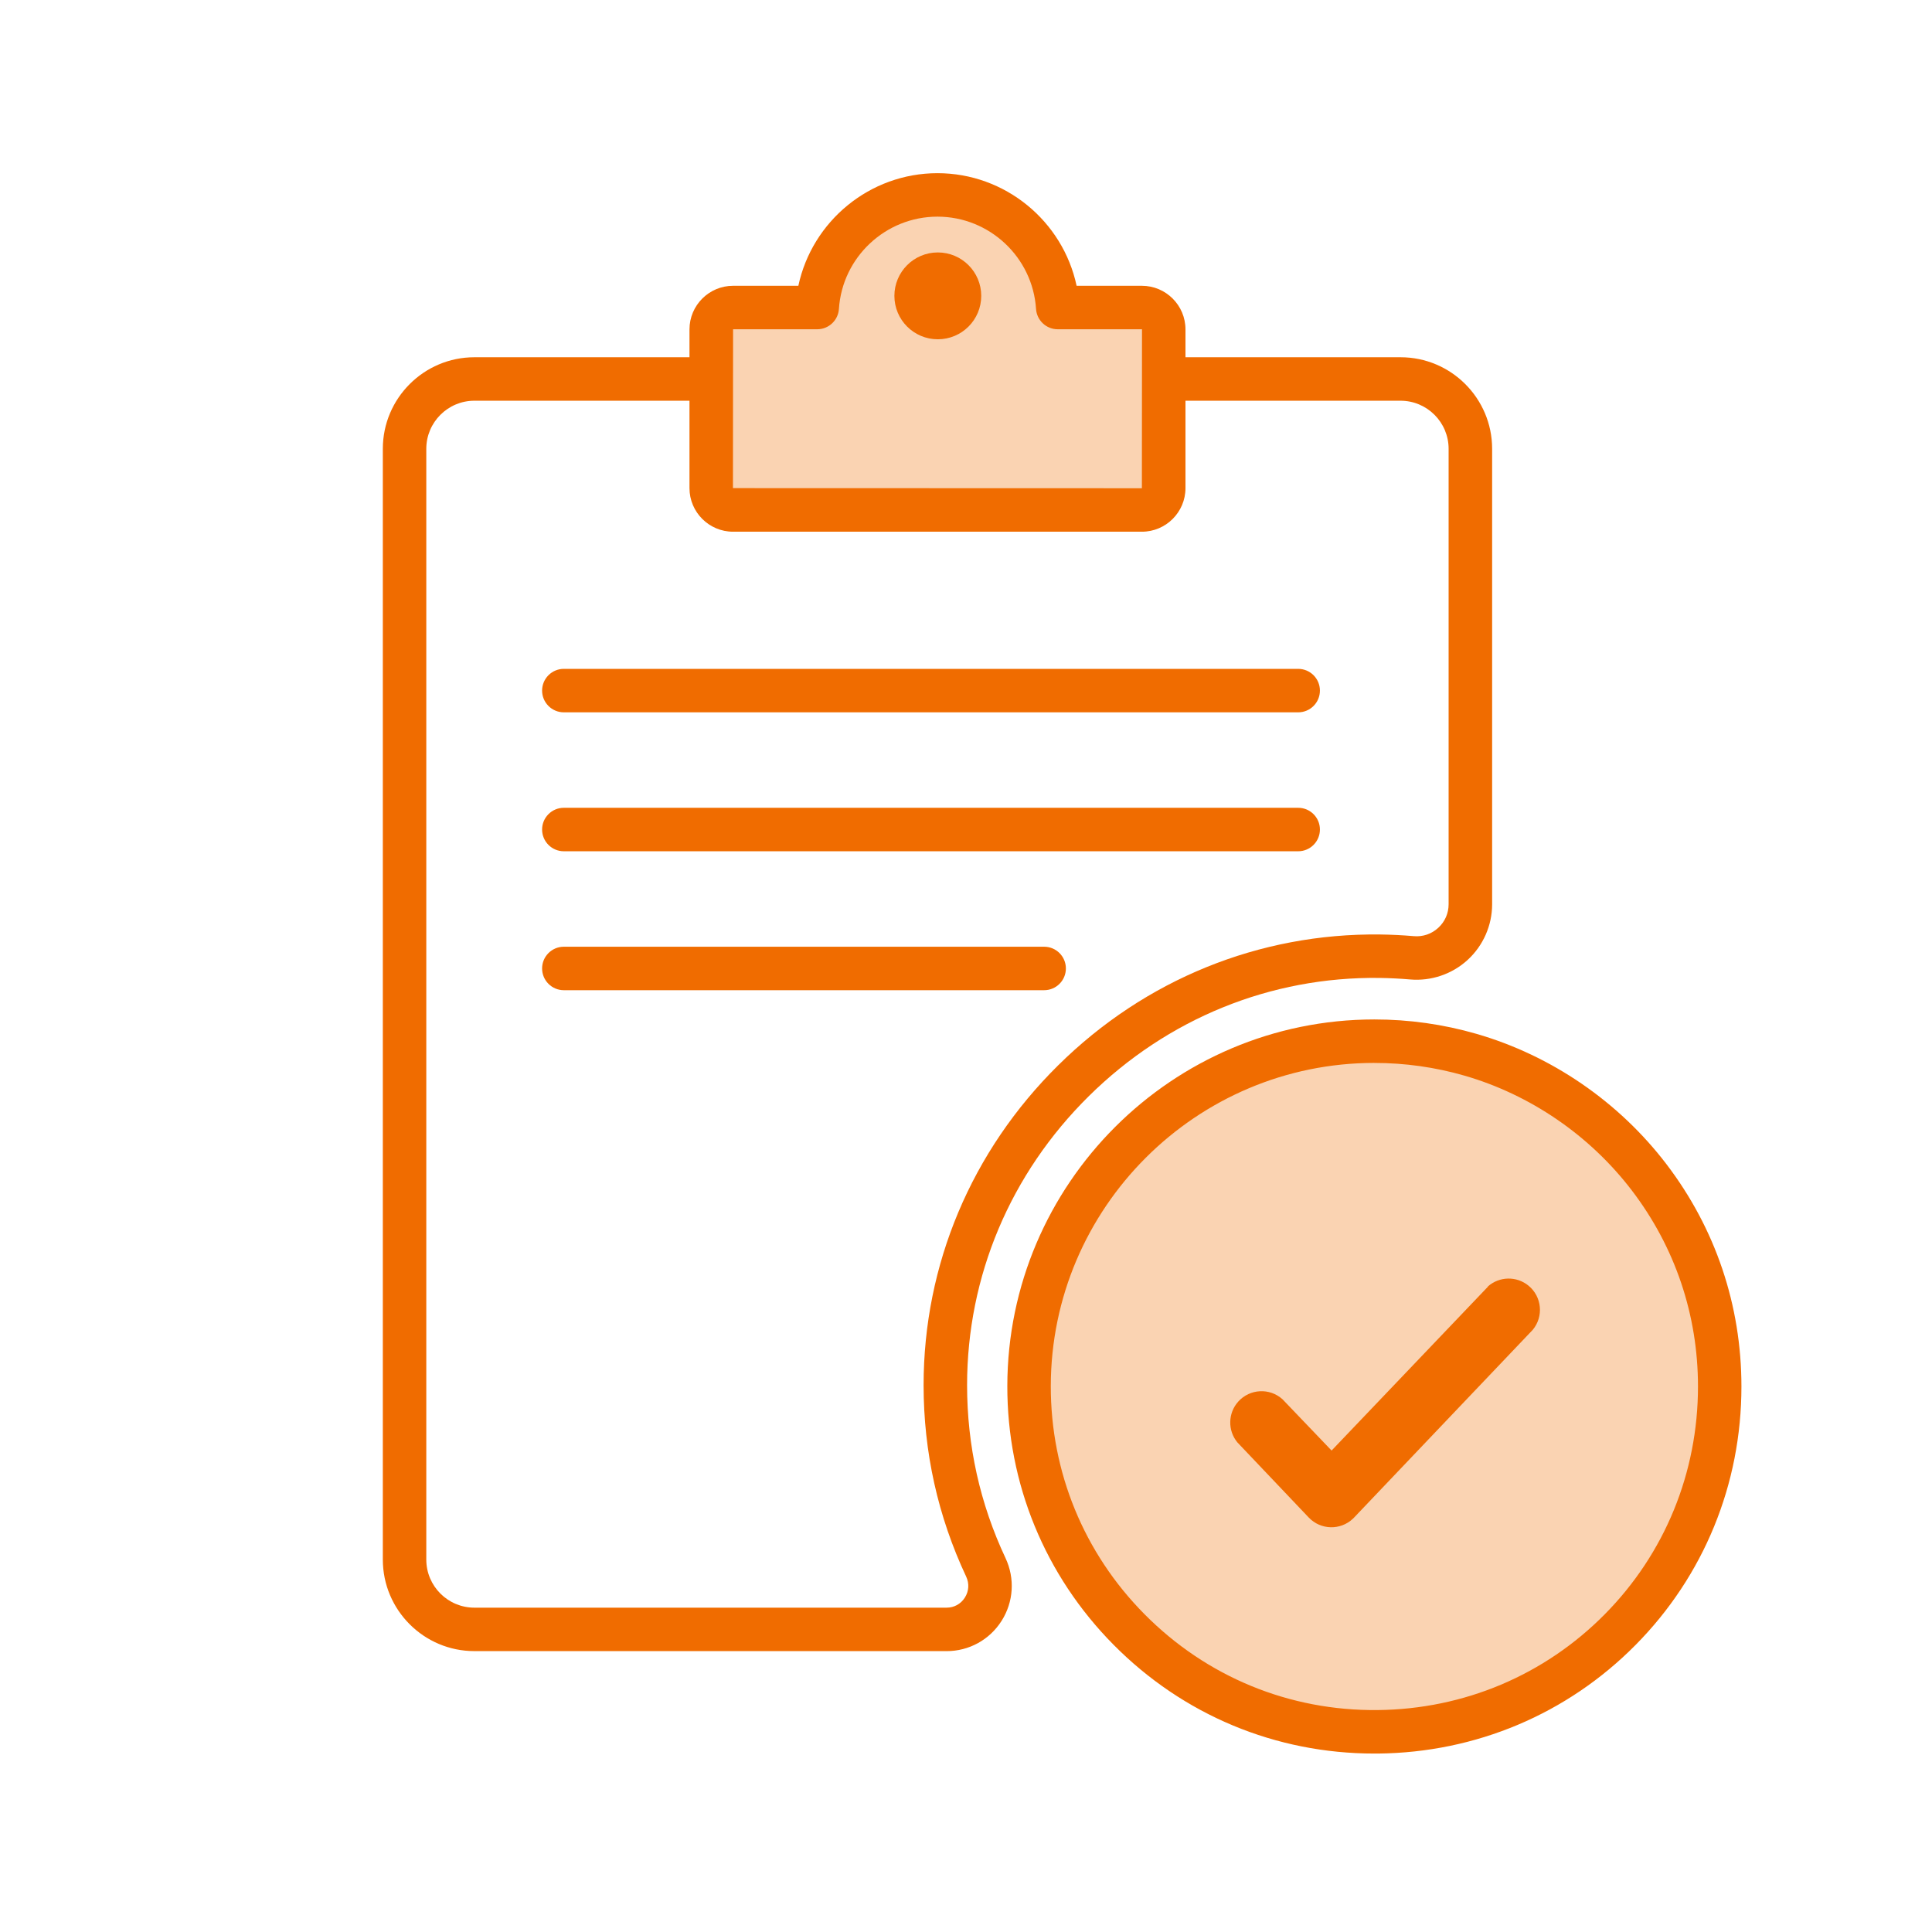
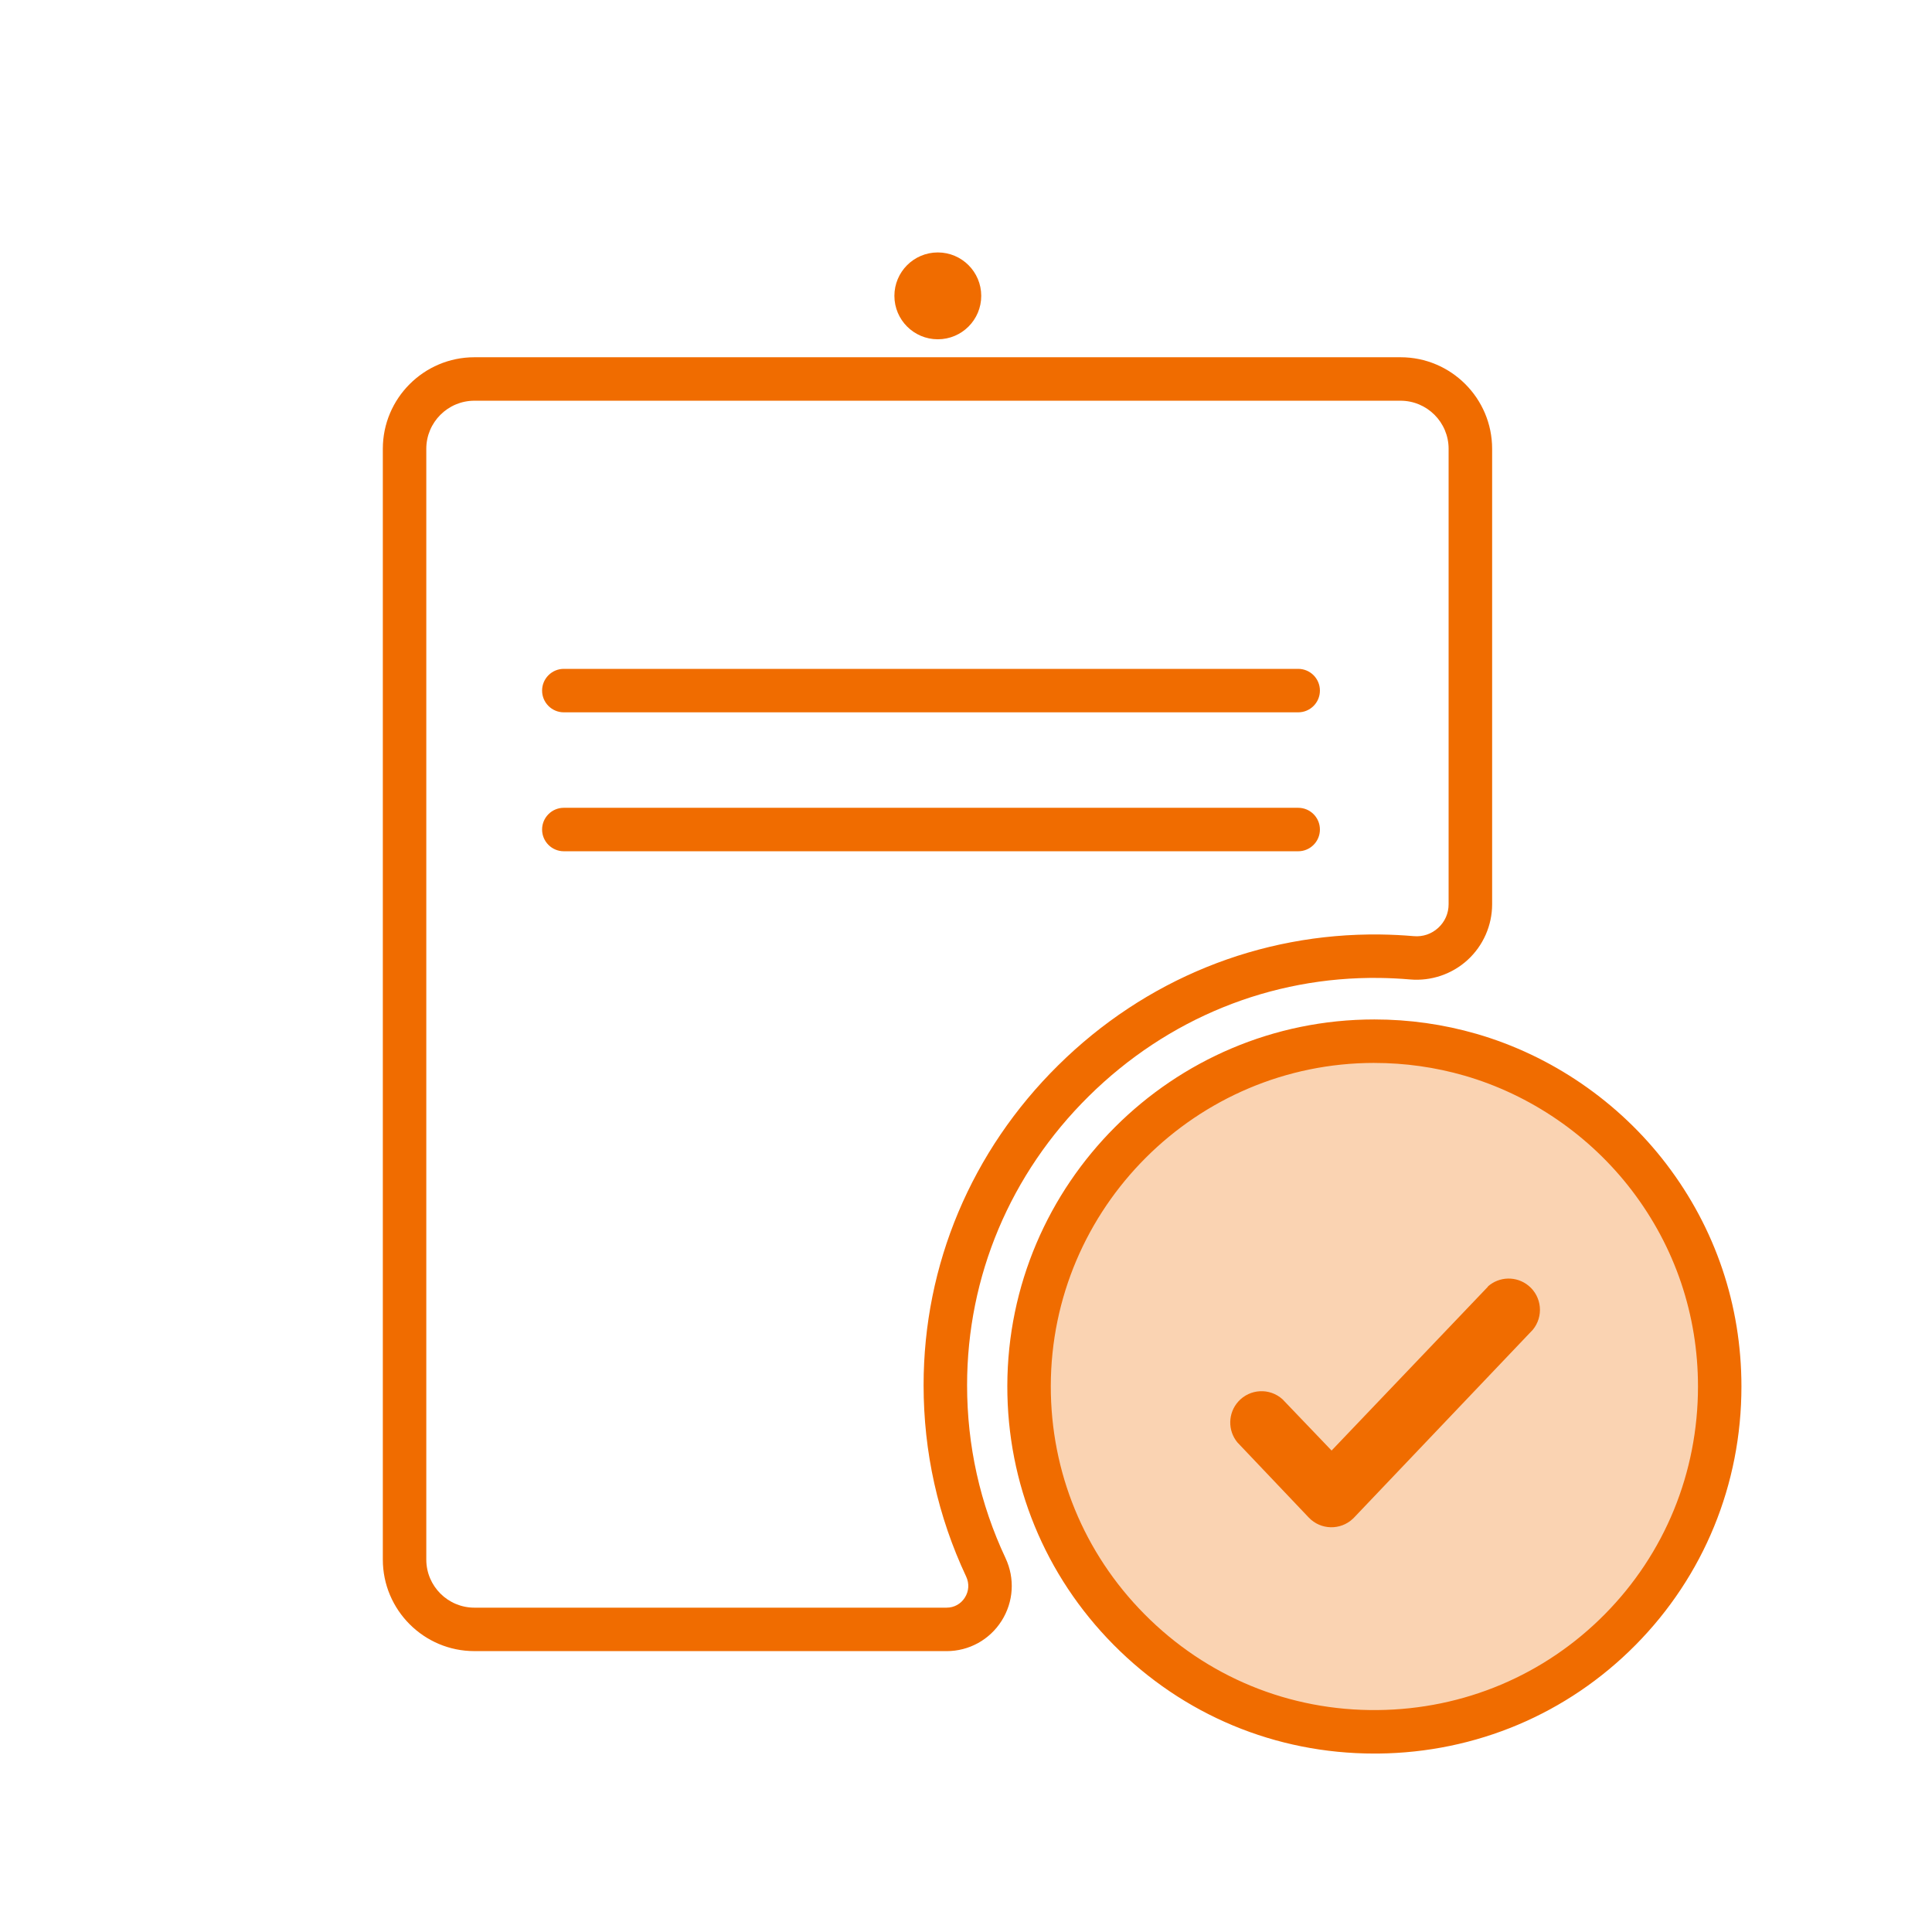
<svg xmlns="http://www.w3.org/2000/svg" id="a" viewBox="0 0 800 800">
  <defs>
    <style>.b{fill:#fad3b2;}.c{fill:#f06c00;}</style>
  </defs>
  <path class="c" d="M391.94,683.69H196.43c-20.9,0-37.91-17.01-37.91-37.91V185.84c0-20.9,17.01-37.91,37.91-37.91h383.52c20.9,0,37.91,17,37.91,37.91v188.59c0,8.74-3.69,17.13-10.13,23.04-6.44,5.91-15.14,8.86-23.85,8.1-4.18-.36-8.44-.57-12.66-.63h0c-45.09-.58-87.84,16.83-120.36,48.95-32.51,32.11-50.41,74.61-50.41,119.69,0,25.02,5.35,49.1,15.91,71.58,3.96,8.44,3.35,18.17-1.64,26.03-4.98,7.83-13.49,12.51-22.78,12.51ZM196.43,165.93c-10.98,0-19.91,8.93-19.91,19.91v459.95c0,10.98,8.93,19.91,19.91,19.91h195.51c3.14,0,5.9-1.52,7.58-4.16,1.7-2.67,1.89-5.85,.54-8.73-11.69-24.89-17.62-51.54-17.62-79.23,0-49.92,19.8-96.98,55.76-132.49,35.97-35.53,83.27-54.73,133.23-54.14h0c4.66,.06,9.37,.29,13.99,.69,3.76,.33,7.35-.9,10.12-3.44,2.77-2.54,4.3-6.01,4.3-9.77V185.84c0-10.98-8.93-19.91-19.91-19.91H196.43Z" />
  <g>
    <path class="b" d="M608.85,436.73c-12.62-3.65-25.96-5.61-39.75-5.61-78.79,0-142.88,64-142.99,142.79-.05,39.3,15.75,74.9,41.36,100.78,26.24,26.51,62.77,42.81,103.11,42.41,78.69-.8,141.51-64.29,141.51-142.98,0-65.18-43.61-120.16-103.24-137.39Z" />
    <path class="c" d="M569.08,726.11c-40.9,0-79.2-15.97-108.01-45.08-28.41-28.7-44.02-66.75-43.96-107.12,.12-83.69,68.3-151.78,151.99-151.78,0,0,0,0,0,0,14.35,0,28.56,2,42.25,5.96h0c31.02,8.96,58.94,28.1,78.64,53.9,20.35,26.66,31.1,58.52,31.1,92.14,0,40.45-15.57,78.46-43.85,107.03-28.28,28.58-66.13,44.54-106.57,44.95-.53,0-1.06,0-1.59,0Zm.02-285.98c-73.78,0-133.89,60.02-133.99,133.8-.05,35.59,13.71,69.13,38.76,94.43,25.73,26,60.04,40.13,96.62,39.74,35.67-.36,69.03-14.43,93.96-39.61,24.92-25.18,38.65-58.7,38.65-94.37,0-29.64-9.48-57.72-27.41-81.21-17.37-22.75-41.99-39.63-69.32-47.52-12.07-3.48-24.6-5.25-37.25-5.25Z" />
  </g>
  <g>
-     <path class="b" d="M472.83,127.34h-34.85c-1.69-26.03-23.33-46.63-49.79-46.63s-48.1,20.59-49.79,46.63h-34.85c-4.98,0-9.05,4.07-9.05,9.05v65.73c0,4.98,4.07,9.05,9.05,9.05h169.28c4.98,0,9.05-4.07,9.05-9.05v-65.73c0-4.98-4.07-9.05-9.05-9.05Z" />
-     <path class="c" d="M472.83,220.17h-169.28c-9.95,0-18.05-8.1-18.05-18.05v-65.73c0-9.95,8.1-18.05,18.05-18.05h27.03c5.69-26.73,29.54-46.63,57.61-46.63s51.93,19.89,57.61,46.63h27.03c9.95,0,18.05,8.1,18.05,18.05v65.73c0,9.95-8.1,18.05-18.05,18.05Zm-169.28-83.83l-.05,65.78,169.33,.05,.05-65.78-.05-.05h-34.85c-4.74,0-8.67-3.68-8.98-8.42-1.39-21.43-19.32-38.21-40.81-38.21s-39.42,16.78-40.81,38.21c-.31,4.73-4.24,8.42-8.98,8.42h-34.85Z" />
-   </g>
+     </g>
  <path class="c" d="M537.56,294.96H233.47c-4.97,0-9-4.03-9-9s4.03-9,9-9h304.08c4.97,0,9,4.03,9,9s-4.03,9-9,9Z" />
  <path class="c" d="M537.56,352.49H233.47c-4.97,0-9-4.03-9-9s4.03-9,9-9h304.08c4.97,0,9,4.03,9,9s-4.03,9-9,9Z" />
  <path class="c" d="M616.17,532.74l-64.79,67.9-20.34-21.25c-5.32-4.79-13.51-4.35-18.3,.97-4.29,4.77-4.44,11.96-.36,16.91l29.54,31.1c4.93,5.19,13.13,5.4,18.32,.47,.16-.15,.32-.31,.47-.47l73.99-77.74c4.55-5.52,3.77-13.69-1.75-18.24-4.95-4.08-12.14-3.93-16.91,.36h.13Z" />
-   <path class="c" d="M432.36,410.02H233.47c-4.97,0-9-4.03-9-9s4.03-9,9-9h198.89c4.97,0,9,4.03,9,9s-4.03,9-9,9Z" />
  <circle class="c" cx="388.33" cy="122.51" r="17.98" />
</svg>